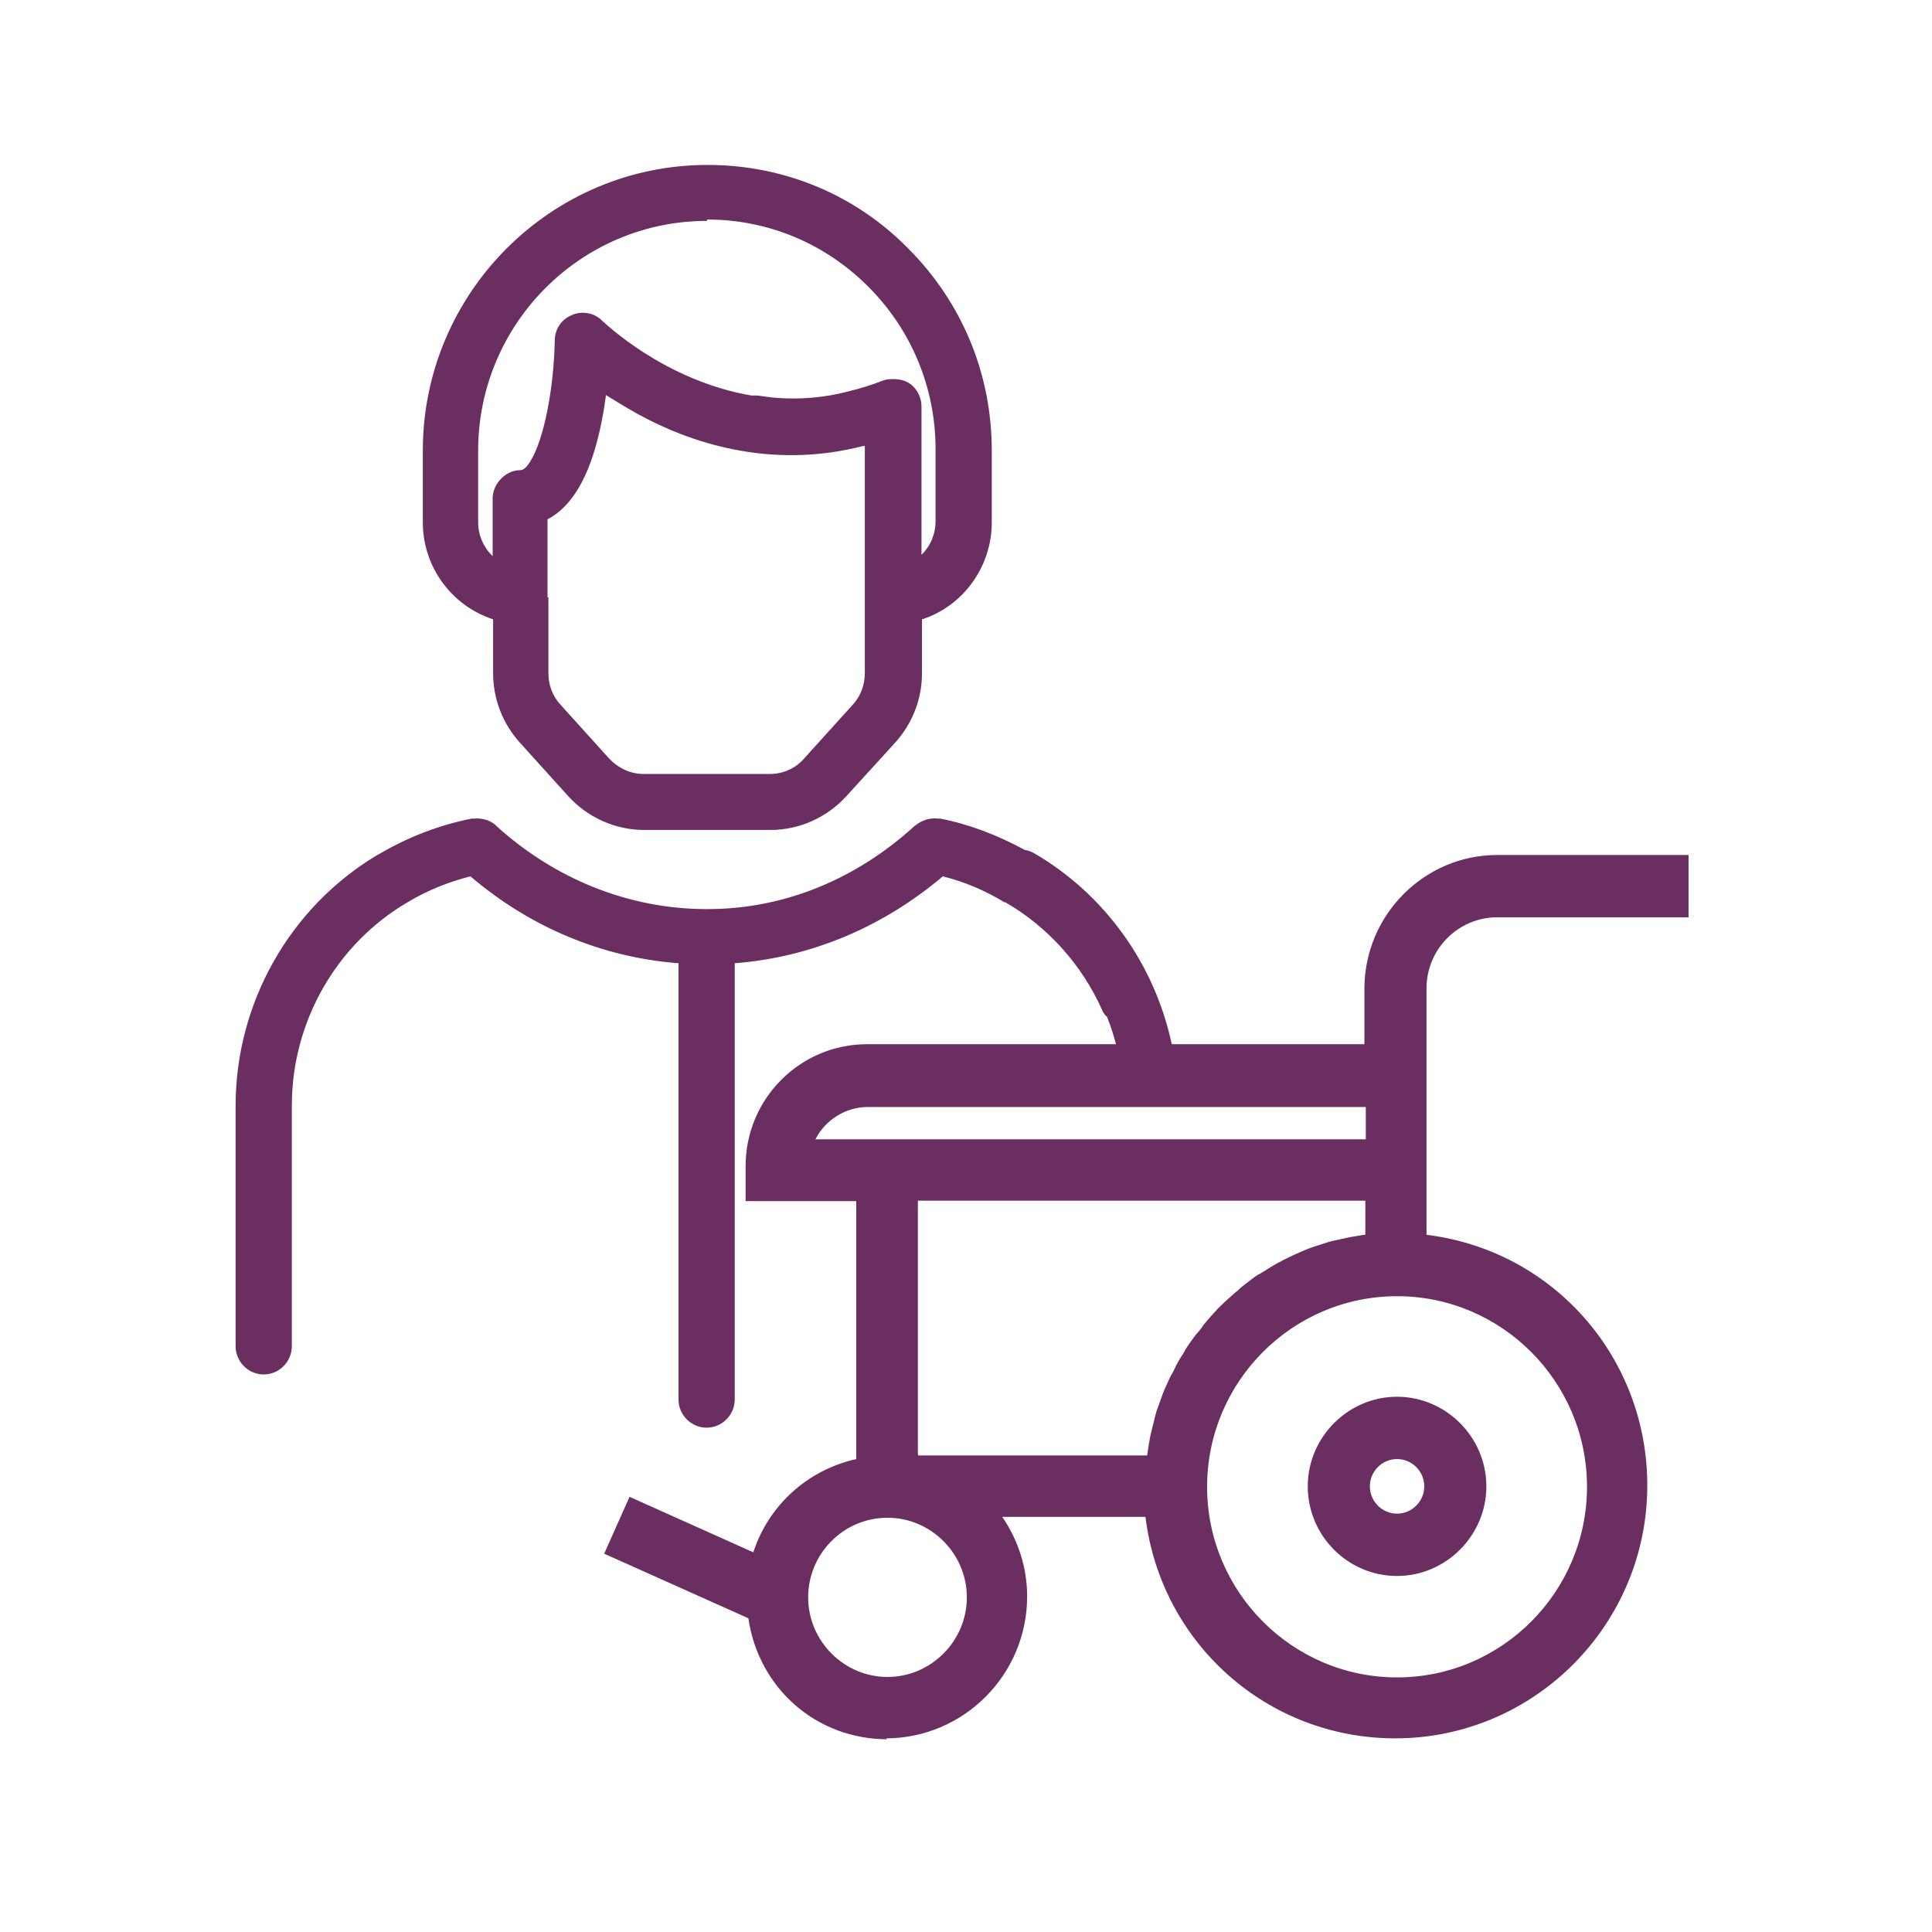
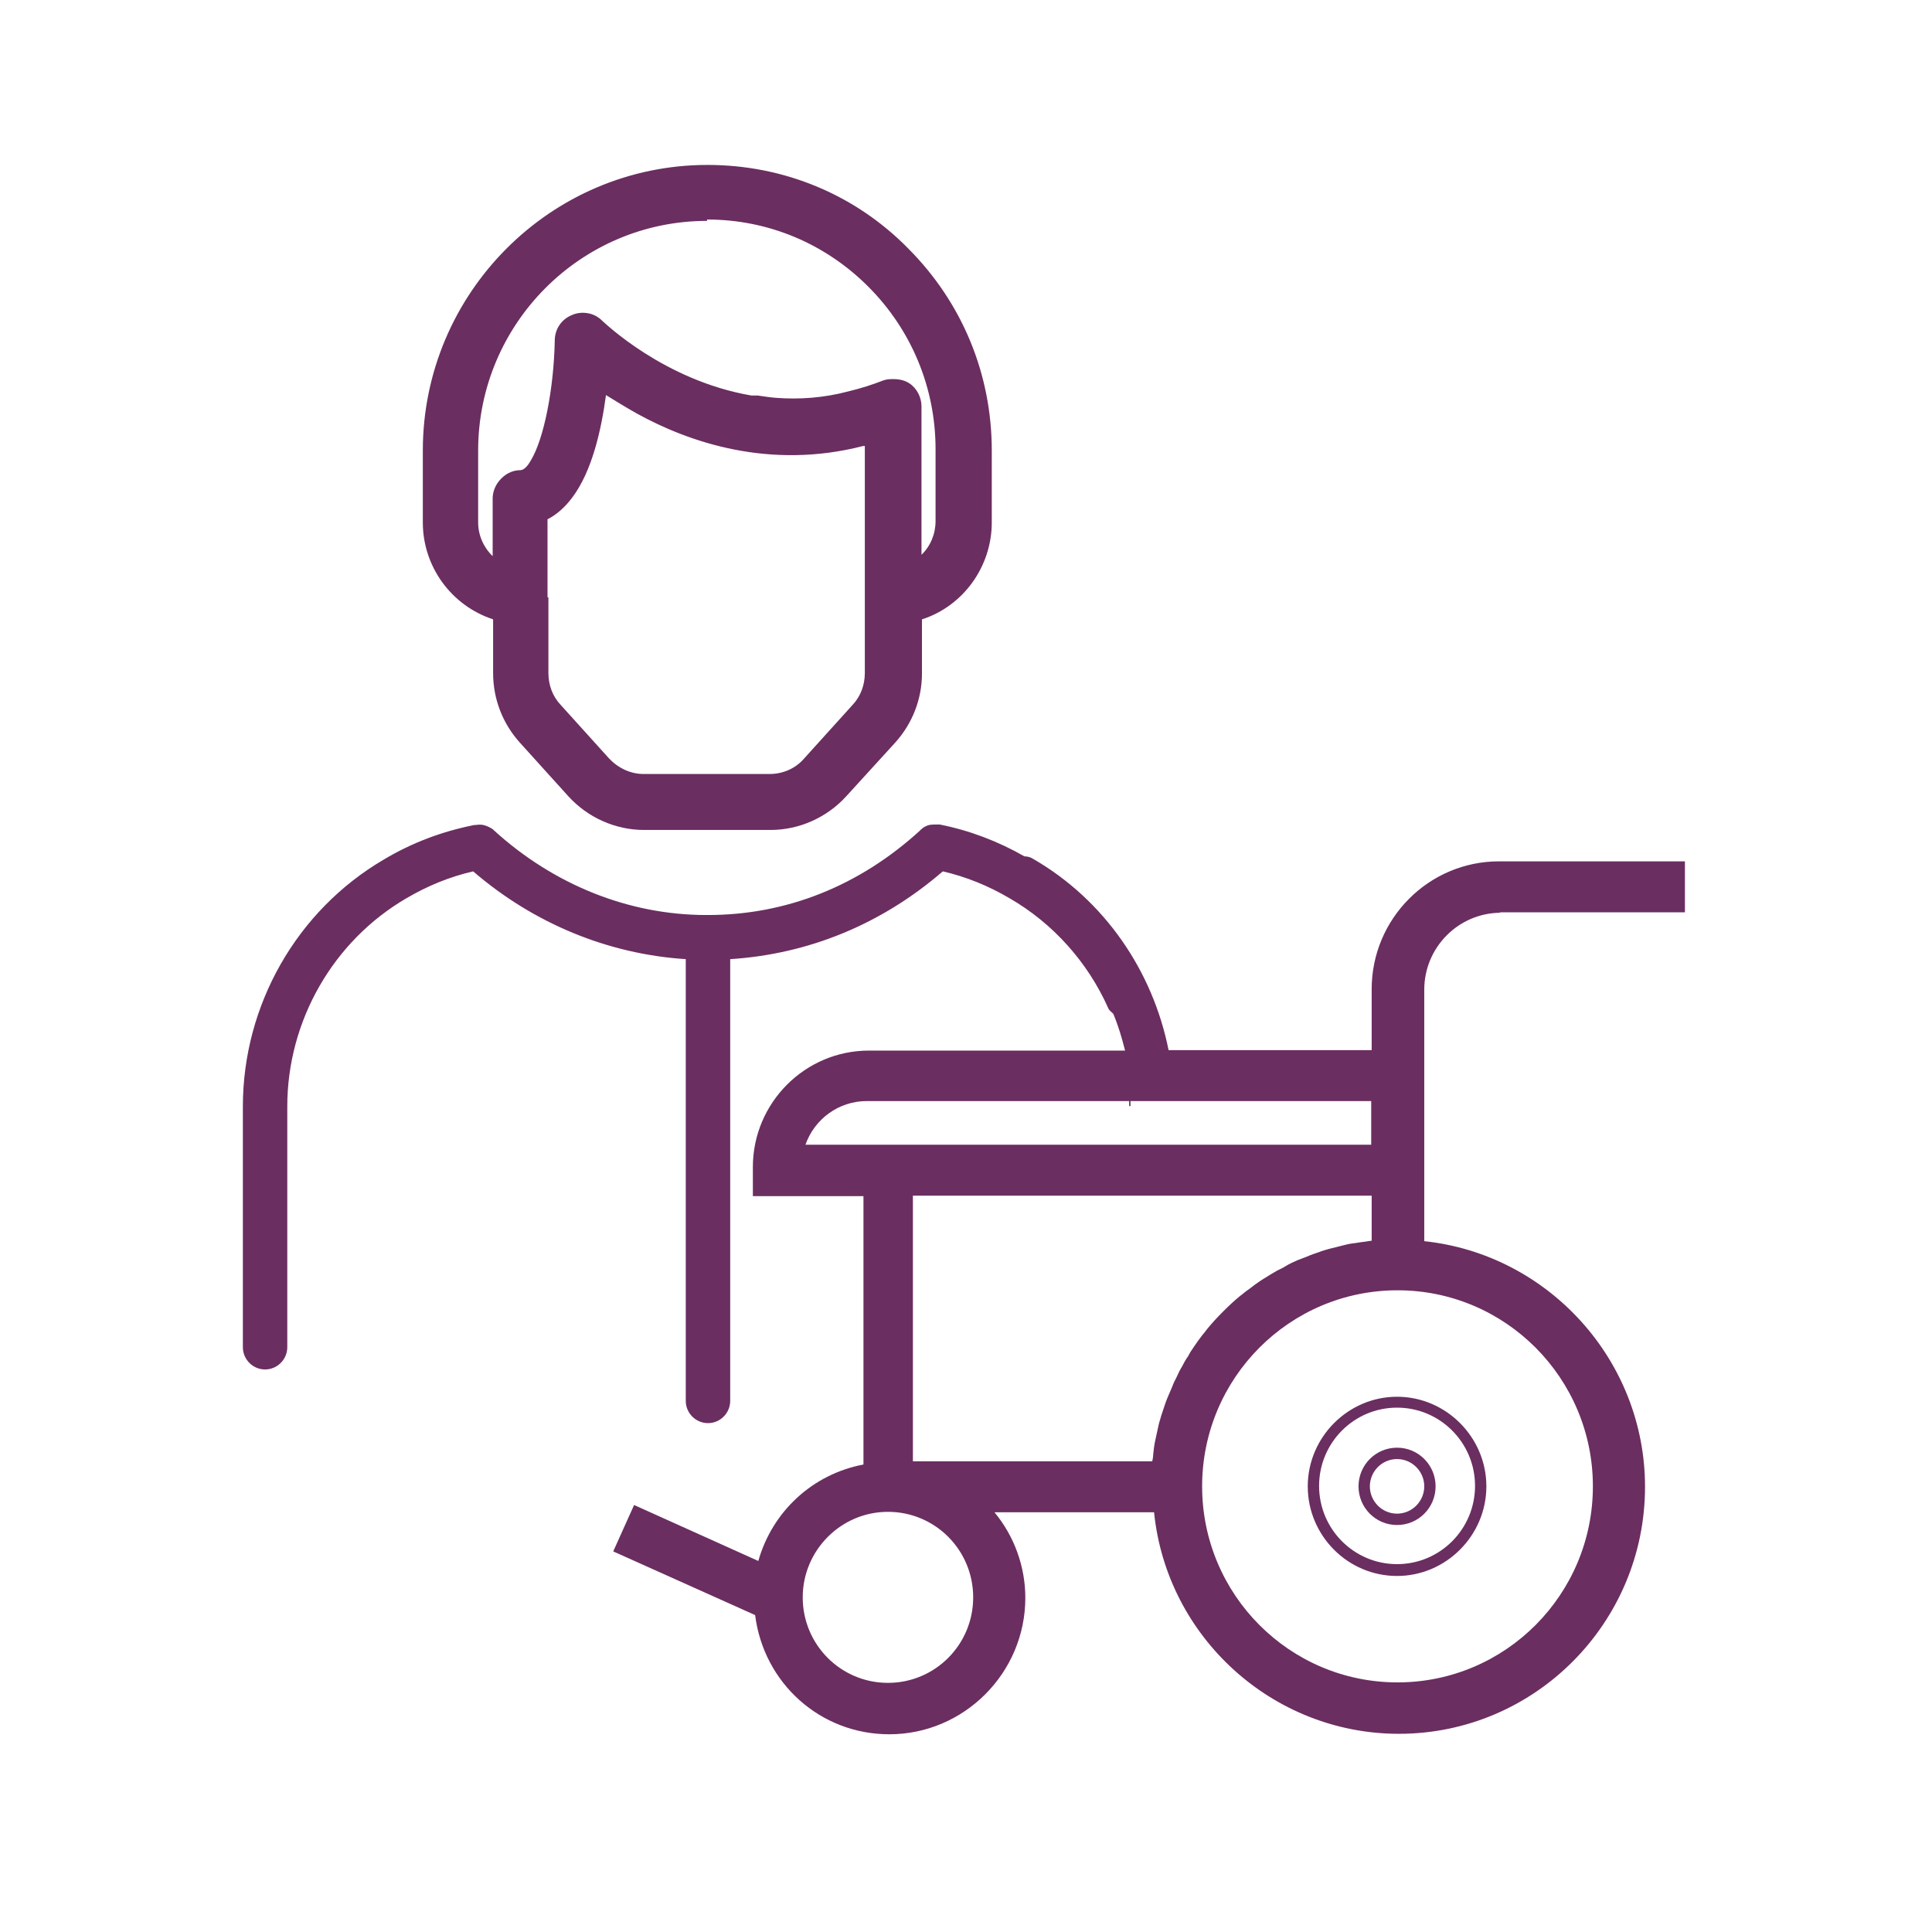
<svg xmlns="http://www.w3.org/2000/svg" width="82" height="82" viewBox="0 0 82 82" fill="none">
  <g clip-path="url(#clip0_571_730)">
    <path d="M21.159 26.113V28.585C21.159 29.627 21.544 30.612 22.218 31.365L24.276 33.643C25.046 34.492 26.162 34.995 27.317 34.995H32.666C33.82 34.995 34.917 34.512 35.706 33.643L37.784 31.365C38.476 30.593 38.861 29.608 38.861 28.585V26.113C40.574 25.631 41.824 24.048 41.824 22.175V19.125C41.824 15.958 40.593 12.966 38.361 10.726C36.148 8.487 33.166 7.251 29.991 7.251C23.468 7.251 18.139 12.58 18.139 19.144V22.194C18.139 24.067 19.389 25.65 21.121 26.133L21.159 26.113ZM36.398 30.091L34.34 32.369C33.916 32.832 33.32 33.102 32.704 33.102H27.355C26.739 33.102 26.124 32.832 25.72 32.369L23.661 30.091C23.295 29.685 23.084 29.145 23.084 28.585V25.341V21.924C23.507 21.731 23.872 21.422 24.161 21.017C25.065 19.82 25.45 17.87 25.604 16.383C26.047 16.692 26.624 17.039 27.24 17.387C29.51 18.622 32.819 19.704 36.648 18.738C36.783 18.7 36.899 18.7 37.014 18.661V25.341V28.585C37.014 29.145 36.802 29.666 36.418 30.091H36.398ZM20.063 19.125C20.063 13.622 24.527 9.124 30.03 9.124C32.685 9.124 35.186 10.166 37.053 12.058C38.938 13.95 39.977 16.46 39.977 19.125V22.175C39.977 22.986 39.535 23.7 38.9 24.086V17.31C38.9 17.001 38.746 16.692 38.476 16.518C38.303 16.402 38.092 16.364 37.88 16.383C37.784 16.383 37.688 16.383 37.591 16.422C37.072 16.634 36.572 16.788 36.09 16.904C34.994 17.174 33.935 17.252 32.954 17.174C32.685 17.174 32.435 17.117 32.165 17.078C32.069 17.078 31.992 17.078 31.896 17.039C28.163 16.402 25.585 13.931 25.412 13.777C25.277 13.641 25.104 13.564 24.931 13.526C24.758 13.487 24.565 13.526 24.392 13.584C24.046 13.719 23.815 14.066 23.815 14.452C23.796 16.48 23.372 18.7 22.776 19.665C22.583 19.993 22.352 20.186 22.122 20.186C21.814 20.186 21.564 20.341 21.39 20.553C21.256 20.708 21.179 20.92 21.179 21.132V24.067C20.524 23.681 20.082 22.966 20.082 22.156V19.105L20.063 19.125Z" fill="#6B2E61" />
    <path d="M32.685 35.226H27.336C26.124 35.226 24.95 34.705 24.123 33.797L22.064 31.519C21.333 30.708 20.929 29.666 20.929 28.565V26.287C19.158 25.708 17.946 24.048 17.946 22.175V19.125C17.946 12.444 23.372 7 30.03 7C33.262 7 36.302 8.255 38.553 10.552C40.843 12.85 42.094 15.881 42.094 19.125V22.175C42.094 24.048 40.882 25.727 39.131 26.287V28.585C39.131 29.666 38.727 30.708 37.995 31.519L35.917 33.797C35.09 34.705 33.916 35.226 32.704 35.226H32.685ZM30.01 7.483C23.603 7.483 18.408 12.715 18.408 19.125V22.175C18.408 23.893 19.562 25.418 21.217 25.882L21.39 25.94V28.585C21.39 29.55 21.756 30.496 22.391 31.21L24.45 33.489C25.181 34.299 26.22 34.763 27.317 34.763H32.666C33.743 34.763 34.801 34.299 35.533 33.489L37.611 31.21C38.265 30.477 38.63 29.55 38.63 28.585V25.94L38.804 25.882C40.439 25.418 41.594 23.893 41.594 22.175V19.125C41.594 16.016 40.381 13.101 38.188 10.9C36.014 8.699 33.108 7.483 29.991 7.483H30.01ZM32.685 33.334H27.336C26.643 33.334 25.989 33.044 25.508 32.523L23.449 30.245C23.045 29.782 22.814 29.183 22.814 28.565V21.731L22.968 21.673C23.334 21.518 23.661 21.229 23.95 20.843C24.835 19.684 25.2 17.754 25.354 16.325L25.393 15.92L25.72 16.151C26.162 16.48 26.72 16.808 27.336 17.136C29.433 18.275 32.743 19.433 36.572 18.449C36.629 18.449 36.687 18.43 36.764 18.41C36.822 18.41 36.88 18.391 36.937 18.372L37.245 18.275V28.546C37.245 29.164 37.014 29.762 36.591 30.226L34.532 32.504C34.07 33.025 33.397 33.315 32.704 33.315L32.685 33.334ZM23.276 25.36V28.565C23.276 29.067 23.449 29.55 23.796 29.917L25.854 32.195C26.239 32.6 26.759 32.851 27.317 32.851H32.666C33.224 32.851 33.763 32.62 34.128 32.195L36.187 29.917C36.533 29.55 36.706 29.067 36.706 28.565V18.931C36.706 18.931 36.649 18.931 36.629 18.931C32.646 19.955 29.222 18.758 27.047 17.561C26.566 17.29 26.124 17.02 25.72 16.769C25.527 18.198 25.142 19.993 24.277 21.132C23.969 21.538 23.622 21.847 23.238 22.04V25.341L23.276 25.36ZM21.39 24.511L21.025 24.299C20.274 23.855 19.813 23.044 19.813 22.175V19.125C19.813 13.487 24.392 8.892 30.01 8.892C32.743 8.892 35.302 9.954 37.207 11.885C39.131 13.815 40.189 16.383 40.189 19.125V22.175C40.189 23.044 39.727 23.855 38.977 24.299L38.611 24.511V17.31C38.611 17.078 38.496 16.866 38.303 16.73C38.188 16.653 38.034 16.634 37.861 16.634H37.784C37.784 16.634 37.668 16.634 37.63 16.653C37.168 16.846 36.668 17.001 36.091 17.136C35.013 17.406 33.936 17.503 32.877 17.425C32.608 17.425 32.358 17.368 32.108 17.329H31.973C31.973 17.329 31.858 17.29 31.819 17.29C27.971 16.634 25.335 14.085 25.219 13.97C25.123 13.873 24.988 13.815 24.854 13.777C24.719 13.738 24.584 13.777 24.45 13.815C24.18 13.931 24.007 14.182 24.007 14.452C23.969 16.595 23.526 18.796 22.93 19.8C22.68 20.225 22.391 20.437 22.083 20.437C21.872 20.437 21.679 20.534 21.544 20.708C21.429 20.843 21.371 20.997 21.371 21.152V24.511H21.39ZM30.01 9.375C24.642 9.375 20.294 13.757 20.294 19.125V22.175C20.294 22.715 20.525 23.237 20.91 23.604V21.152C20.91 20.901 21.006 20.63 21.179 20.418C21.41 20.128 21.737 19.955 22.083 19.955C22.218 19.955 22.372 19.82 22.526 19.549C23.084 18.642 23.507 16.499 23.546 14.452C23.546 13.97 23.834 13.545 24.277 13.371C24.488 13.275 24.719 13.255 24.95 13.294C25.181 13.332 25.393 13.448 25.547 13.603C25.662 13.699 28.183 16.151 31.896 16.788C31.934 16.788 31.973 16.788 32.031 16.788C32.089 16.788 32.127 16.788 32.165 16.788C32.435 16.827 32.685 16.866 32.935 16.885C33.936 16.962 34.975 16.885 35.994 16.615C36.552 16.48 37.033 16.325 37.476 16.151C37.591 16.113 37.688 16.093 37.784 16.093C38.13 16.074 38.38 16.132 38.592 16.267C38.919 16.48 39.111 16.866 39.111 17.252V23.546C39.496 23.179 39.708 22.658 39.708 22.117V19.067C39.708 16.46 38.688 14.008 36.86 12.174C35.032 10.34 32.608 9.317 30.01 9.317V9.375Z" fill="#6B2E61" />
-     <path d="M55.755 63.085C55.755 65.055 57.352 66.657 59.315 66.657C61.277 66.657 62.874 65.055 62.874 63.085C62.874 61.116 61.277 59.514 59.315 59.514C57.352 59.514 55.755 61.116 55.755 63.085ZM57.91 63.085C57.91 62.313 58.545 61.676 59.315 61.676C60.084 61.676 60.719 62.313 60.719 63.085C60.719 63.858 60.084 64.495 59.315 64.495C58.545 64.495 57.91 63.858 57.91 63.085Z" fill="#6B2E61" />
    <path d="M59.295 66.889C57.198 66.889 55.505 65.171 55.505 63.085C55.505 61 57.217 59.282 59.295 59.282C61.373 59.282 63.086 61 63.086 63.085C63.086 65.171 61.373 66.889 59.295 66.889ZM59.295 59.745C57.468 59.745 55.986 61.232 55.986 63.066C55.986 64.9 57.468 66.387 59.295 66.387C61.123 66.387 62.605 64.9 62.605 63.066C62.605 61.232 61.123 59.745 59.295 59.745ZM59.295 64.726C58.391 64.726 57.66 63.993 57.66 63.085C57.66 62.178 58.391 61.444 59.295 61.444C60.2 61.444 60.931 62.178 60.931 63.085C60.931 63.993 60.2 64.726 59.295 64.726ZM59.295 61.927C58.66 61.927 58.141 62.448 58.141 63.085C58.141 63.722 58.66 64.244 59.295 64.244C59.93 64.244 60.45 63.722 60.45 63.085C60.45 62.448 59.93 61.927 59.295 61.927Z" fill="#6B2E61" />
    <path d="M63.624 38.721H71.513V36.558H63.624C60.642 36.558 58.218 38.991 58.218 41.983V44.57H49.598C48.924 41.192 46.865 38.199 43.864 36.462C43.748 36.385 43.614 36.346 43.479 36.346C42.363 35.709 41.151 35.245 39.881 34.994C39.862 34.994 39.843 34.994 39.823 34.994C39.689 34.994 39.554 34.994 39.438 35.014C39.304 35.052 39.188 35.11 39.092 35.207C39.092 35.207 39.073 35.207 39.054 35.245C36.475 37.601 33.378 38.836 30.049 38.836C30.049 38.836 30.03 38.836 30.01 38.836C30.01 38.836 29.991 38.836 29.972 38.836C26.682 38.836 23.488 37.543 20.967 35.245L20.929 35.207C20.832 35.13 20.698 35.072 20.582 35.033C20.467 34.994 20.332 34.994 20.197 35.014C20.178 35.014 20.159 35.014 20.14 35.014C18.774 35.284 17.485 35.767 16.291 36.481C12.597 38.643 10.308 42.659 10.308 46.964V57.178C10.308 57.699 10.731 58.124 11.25 58.124C11.77 58.124 12.193 57.699 12.193 57.178V46.964C12.193 43.335 14.136 39.937 17.254 38.122C18.139 37.601 19.081 37.215 20.082 36.983C22.66 39.203 25.816 40.497 29.106 40.709V59.456C29.106 59.977 29.529 60.402 30.049 60.402C30.568 60.402 30.992 59.977 30.992 59.456V40.709C34.301 40.497 37.399 39.242 40.016 36.983C41.016 37.215 41.959 37.601 42.844 38.122C44.691 39.184 46.173 40.844 47.039 42.794C47.077 42.891 47.173 42.949 47.25 43.026C47.462 43.528 47.616 44.049 47.751 44.59H36.879C34.166 44.59 31.954 46.81 31.954 49.532V50.768H36.648V62.159C34.494 62.564 32.781 64.147 32.185 66.252L26.913 63.877L26.027 65.846L32.05 68.549C32.416 71.445 34.821 73.608 37.745 73.608C40.92 73.608 43.518 71.001 43.518 67.816C43.518 66.503 43.056 65.209 42.209 64.186H48.982C49.521 69.495 54.023 73.588 59.372 73.588C65.144 73.588 69.82 68.877 69.82 63.105C69.82 57.737 65.722 53.239 60.45 52.679V42.003C60.45 40.207 61.912 38.74 63.701 38.74L63.624 38.721ZM47.981 46.945V46.733H49.848C49.848 46.733 49.848 46.868 49.848 46.945V46.733H58.198V48.586H34.186C34.571 47.486 35.609 46.733 36.783 46.733H47.924C47.924 46.733 47.924 46.868 47.924 46.945H47.981ZM38.746 50.748H58.218V52.66C58.218 52.66 58.045 52.679 57.948 52.699C57.756 52.718 57.583 52.756 57.39 52.776C57.236 52.795 57.102 52.834 56.948 52.872C56.775 52.911 56.582 52.969 56.409 53.007C56.274 53.046 56.12 53.085 55.986 53.142C55.813 53.2 55.639 53.258 55.466 53.336C55.332 53.394 55.197 53.432 55.062 53.49C54.889 53.567 54.716 53.645 54.562 53.741L54.466 53.799C54.466 53.799 54.273 53.895 54.196 53.934C54.023 54.031 53.869 54.127 53.715 54.224L53.619 54.282C53.619 54.282 53.465 54.378 53.388 54.436C53.215 54.552 53.061 54.687 52.888 54.803L52.792 54.88C52.792 54.88 52.676 54.977 52.619 55.015C52.388 55.208 52.176 55.401 51.926 55.652L51.849 55.73C51.637 55.942 51.445 56.154 51.252 56.386C51.214 56.444 51.156 56.502 51.118 56.56L51.022 56.676C50.906 56.83 50.791 56.984 50.675 57.158C50.617 57.236 50.579 57.313 50.521 57.39L50.425 57.564C50.329 57.699 50.252 57.834 50.175 57.989C50.117 58.085 50.059 58.181 49.983 58.355C49.906 58.529 49.809 58.684 49.752 58.857C49.694 58.992 49.636 59.128 49.578 59.263C49.502 59.437 49.444 59.61 49.386 59.784C49.348 59.919 49.29 60.054 49.251 60.209C49.194 60.383 49.155 60.556 49.117 60.749C49.078 60.904 49.059 61.039 49.02 61.193C48.982 61.386 48.963 61.56 48.944 61.753C48.944 61.831 48.924 61.927 48.905 62.023H38.746V50.768V50.748ZM67.607 63.085C67.607 67.68 63.894 71.406 59.315 71.406C54.735 71.406 51.022 67.68 51.022 63.085C51.022 58.49 54.735 54.764 59.315 54.764C63.894 54.764 67.607 58.49 67.607 63.085ZM34.07 67.796C34.07 65.808 35.687 64.167 37.688 64.167C39.689 64.167 41.305 65.788 41.305 67.796C41.305 69.804 39.689 71.426 37.688 71.426C35.687 71.426 34.07 69.804 34.07 67.796Z" fill="#6B2E61" />
-     <path d="M37.669 73.82C34.667 73.82 32.204 71.677 31.762 68.684L25.643 65.943L26.72 63.529L31.973 65.885C32.627 63.877 34.282 62.39 36.341 61.927V50.98H31.646V49.494C31.646 46.636 33.955 44.319 36.803 44.319H47.366C47.251 43.875 47.116 43.489 46.981 43.142H46.962C46.962 43.142 46.808 42.987 46.77 42.852C45.923 40.96 44.48 39.338 42.671 38.296H42.633C41.805 37.794 40.94 37.427 40.016 37.195C37.457 39.358 34.417 40.632 31.184 40.883V59.398C31.184 60.054 30.646 60.595 29.991 60.595C29.337 60.595 28.798 60.054 28.798 59.398V40.883C25.547 40.632 22.507 39.358 19.967 37.195C19.043 37.427 18.139 37.794 17.331 38.276C14.271 40.053 12.386 43.373 12.386 46.926V57.139C12.386 57.795 11.847 58.336 11.193 58.336C10.539 58.336 10 57.795 10 57.139V46.926C10 42.582 12.29 38.528 15.984 36.307L16.157 36.211C17.35 35.516 18.658 35.014 20.025 34.743C20.025 34.743 20.082 34.743 20.14 34.743C20.255 34.724 20.409 34.743 20.583 34.782C20.736 34.821 20.89 34.898 21.006 34.994L21.064 35.052C23.546 37.311 26.682 38.566 29.915 38.585H30.03C33.243 38.585 36.303 37.35 38.823 35.052L38.881 35.014C38.996 34.917 39.15 34.84 39.323 34.782C39.477 34.743 39.65 34.724 39.804 34.743C39.804 34.743 39.862 34.743 39.901 34.743C41.113 34.975 42.325 35.438 43.499 36.076C43.653 36.095 43.787 36.153 43.922 36.23C46.885 37.968 49.002 40.902 49.733 44.319H57.91V41.964C57.91 38.836 60.45 36.288 63.548 36.288H71.667V38.933H63.548C61.893 38.933 60.546 40.284 60.546 41.945V52.409C65.914 53.065 69.916 57.602 69.916 63.047C69.916 68.955 65.126 73.781 59.218 73.781C53.792 73.781 49.271 69.746 48.617 64.379H42.537C43.229 65.383 43.595 66.561 43.595 67.758C43.595 71.078 40.901 73.781 37.592 73.781L37.669 73.82ZM26.278 65.692L32.204 68.356V68.491C32.57 71.291 34.879 73.337 37.669 73.337C40.709 73.337 43.191 70.847 43.191 67.796C43.191 66.541 42.748 65.306 41.94 64.321L41.613 63.935H49.117V64.147C49.675 69.379 54.043 73.337 59.295 73.337C64.933 73.337 69.512 68.742 69.512 63.085C69.512 57.815 65.568 53.451 60.354 52.911H60.142V42.003C60.142 40.072 61.701 38.508 63.625 38.508H71.263V36.828H63.625C60.777 36.828 58.468 39.145 58.468 42.022V44.86H49.406L49.367 44.667C48.694 41.308 46.654 38.412 43.749 36.713C43.672 36.655 43.576 36.636 43.46 36.616L43.364 36.578C42.229 35.94 41.036 35.496 39.843 35.265C39.689 35.245 39.593 35.265 39.496 35.265C39.4 35.284 39.304 35.342 39.246 35.4C36.61 37.813 33.436 39.068 30.049 39.087H30.011C30.011 39.087 29.991 39.087 29.972 39.087C26.624 39.087 23.372 37.775 20.794 35.419C20.679 35.323 20.602 35.284 20.506 35.245C20.409 35.226 20.313 35.207 20.236 35.226H20.178C18.889 35.496 17.658 35.94 16.523 36.597V36.693H16.349C12.751 38.817 10.539 42.736 10.539 46.926V57.139C10.539 57.525 10.847 57.853 11.251 57.853C11.655 57.853 11.963 57.544 11.963 57.139V46.926C11.963 43.2 13.944 39.744 17.138 37.871C18.043 37.331 19.005 36.944 20.025 36.693H20.14L20.236 36.751C22.776 38.933 25.855 40.207 29.106 40.419H29.337V59.417C29.337 59.803 29.645 60.132 30.049 60.132C30.453 60.132 30.761 59.823 30.761 59.417V40.439H30.992C34.244 40.227 37.322 38.952 39.862 36.751L39.958 36.674L40.074 36.713C41.093 36.964 42.075 37.35 42.96 37.89C44.846 38.971 46.365 40.67 47.251 42.678C47.251 42.717 47.289 42.736 47.347 42.775L47.462 42.91C47.655 43.373 47.828 43.895 47.962 44.513L48.039 44.802H36.86C34.282 44.802 32.185 46.907 32.185 49.494V50.498H36.88V62.313L36.687 62.352C34.609 62.757 32.974 64.244 32.416 66.271L32.339 66.541L27.028 64.147L26.336 65.672L26.278 65.692ZM37.669 71.657C35.552 71.657 33.82 69.92 33.82 67.796C33.82 65.672 35.552 63.935 37.669 63.935C39.785 63.935 41.517 65.672 41.517 67.796C41.517 69.92 39.785 71.657 37.669 71.657ZM37.669 64.418C35.802 64.418 34.301 65.943 34.301 67.796C34.301 69.65 35.821 71.175 37.669 71.175C39.516 71.175 41.036 69.65 41.036 67.796C41.036 65.943 39.516 64.418 37.669 64.418ZM59.295 71.657C54.581 71.657 50.752 67.816 50.752 63.085C50.752 58.355 54.581 54.513 59.295 54.513C64.01 54.513 67.838 58.355 67.838 63.085C67.838 67.816 64.01 71.657 59.295 71.657ZM59.295 55.015C54.851 55.015 51.233 58.645 51.233 63.105C51.233 67.564 54.851 71.194 59.295 71.194C63.74 71.194 67.357 67.564 67.357 63.105C67.357 58.645 63.74 55.015 59.295 55.015ZM49.117 62.255H38.496V50.517H58.449V52.872L58.006 52.93C57.795 52.95 57.602 52.988 57.429 53.027C57.294 53.046 57.141 53.085 57.006 53.123C56.833 53.162 56.66 53.2 56.486 53.258C56.352 53.297 56.217 53.336 56.082 53.394C55.909 53.451 55.736 53.509 55.582 53.587C55.447 53.645 55.313 53.683 55.197 53.741C55.043 53.818 54.87 53.895 54.716 53.973L54.62 54.031C54.505 54.089 54.428 54.127 54.35 54.166C54.197 54.262 54.043 54.34 53.889 54.436L53.773 54.513C53.773 54.513 53.619 54.61 53.542 54.668C53.369 54.784 53.215 54.899 53.061 55.035L52.965 55.112C52.965 55.112 52.85 55.208 52.811 55.247C52.58 55.44 52.369 55.633 52.138 55.865L52.061 55.942C51.868 56.154 51.676 56.367 51.484 56.579C51.445 56.637 51.387 56.695 51.349 56.753L51.253 56.888C51.137 57.042 51.022 57.197 50.906 57.351C50.849 57.429 50.81 57.506 50.772 57.583L50.675 57.757C50.599 57.892 50.502 58.027 50.425 58.162C50.368 58.259 50.329 58.355 50.233 58.529C50.156 58.703 50.06 58.857 50.002 59.031C49.944 59.147 49.906 59.282 49.848 59.398C49.771 59.591 49.714 59.745 49.656 59.919C49.617 60.054 49.579 60.189 49.521 60.325C49.463 60.498 49.425 60.672 49.386 60.846C49.348 60.981 49.329 61.135 49.29 61.271C49.252 61.464 49.232 61.637 49.213 61.831L49.156 62.313L49.117 62.255ZM38.977 61.773H48.694V61.734C48.732 61.522 48.751 61.328 48.79 61.135C48.809 60.981 48.848 60.846 48.886 60.691C48.925 60.498 48.982 60.325 49.021 60.132C49.059 59.977 49.098 59.842 49.156 59.707C49.213 59.533 49.29 59.34 49.348 59.166C49.406 59.012 49.463 58.877 49.521 58.761C49.598 58.587 49.675 58.413 49.771 58.259C49.867 58.085 49.906 57.969 49.964 57.873C50.041 57.718 50.137 57.583 50.233 57.429L50.329 57.255C50.329 57.255 50.425 57.1 50.483 57.023C50.599 56.849 50.714 56.695 50.849 56.541L50.945 56.425C50.945 56.425 51.041 56.309 51.08 56.232C51.272 56 51.464 55.788 51.676 55.556L51.753 55.479C52.003 55.228 52.234 55.035 52.446 54.842C52.503 54.803 52.561 54.764 52.6 54.706L52.715 54.61C52.888 54.475 53.042 54.359 53.215 54.224C53.292 54.166 53.369 54.108 53.465 54.069L53.562 54.011C53.735 53.895 53.908 53.799 54.062 53.702C54.139 53.664 54.216 53.606 54.312 53.567L54.447 53.49C54.62 53.413 54.793 53.316 54.966 53.239C55.101 53.181 55.236 53.123 55.37 53.065C55.543 52.988 55.717 52.93 55.89 52.872C56.044 52.834 56.178 52.776 56.313 52.737C56.486 52.679 56.679 52.641 56.871 52.602C57.025 52.563 57.16 52.544 57.314 52.505C57.506 52.467 57.699 52.447 57.891 52.409H57.949V50.961H38.958V61.734L38.977 61.773ZM58.449 48.837H33.859L33.974 48.509C34.398 47.312 35.533 46.501 36.803 46.501H58.449V48.837ZM34.571 48.355H57.968V46.984H49.848H47.982H36.841C35.898 46.984 35.033 47.524 34.609 48.355H34.571Z" fill="#6B2E61" />
  </g>
  <defs>
    <clipPath id="clip0_571_730">
      <rect width="62" height="67" fill="white" transform="translate(10 7)" />
    </clipPath>
  </defs>
</svg>